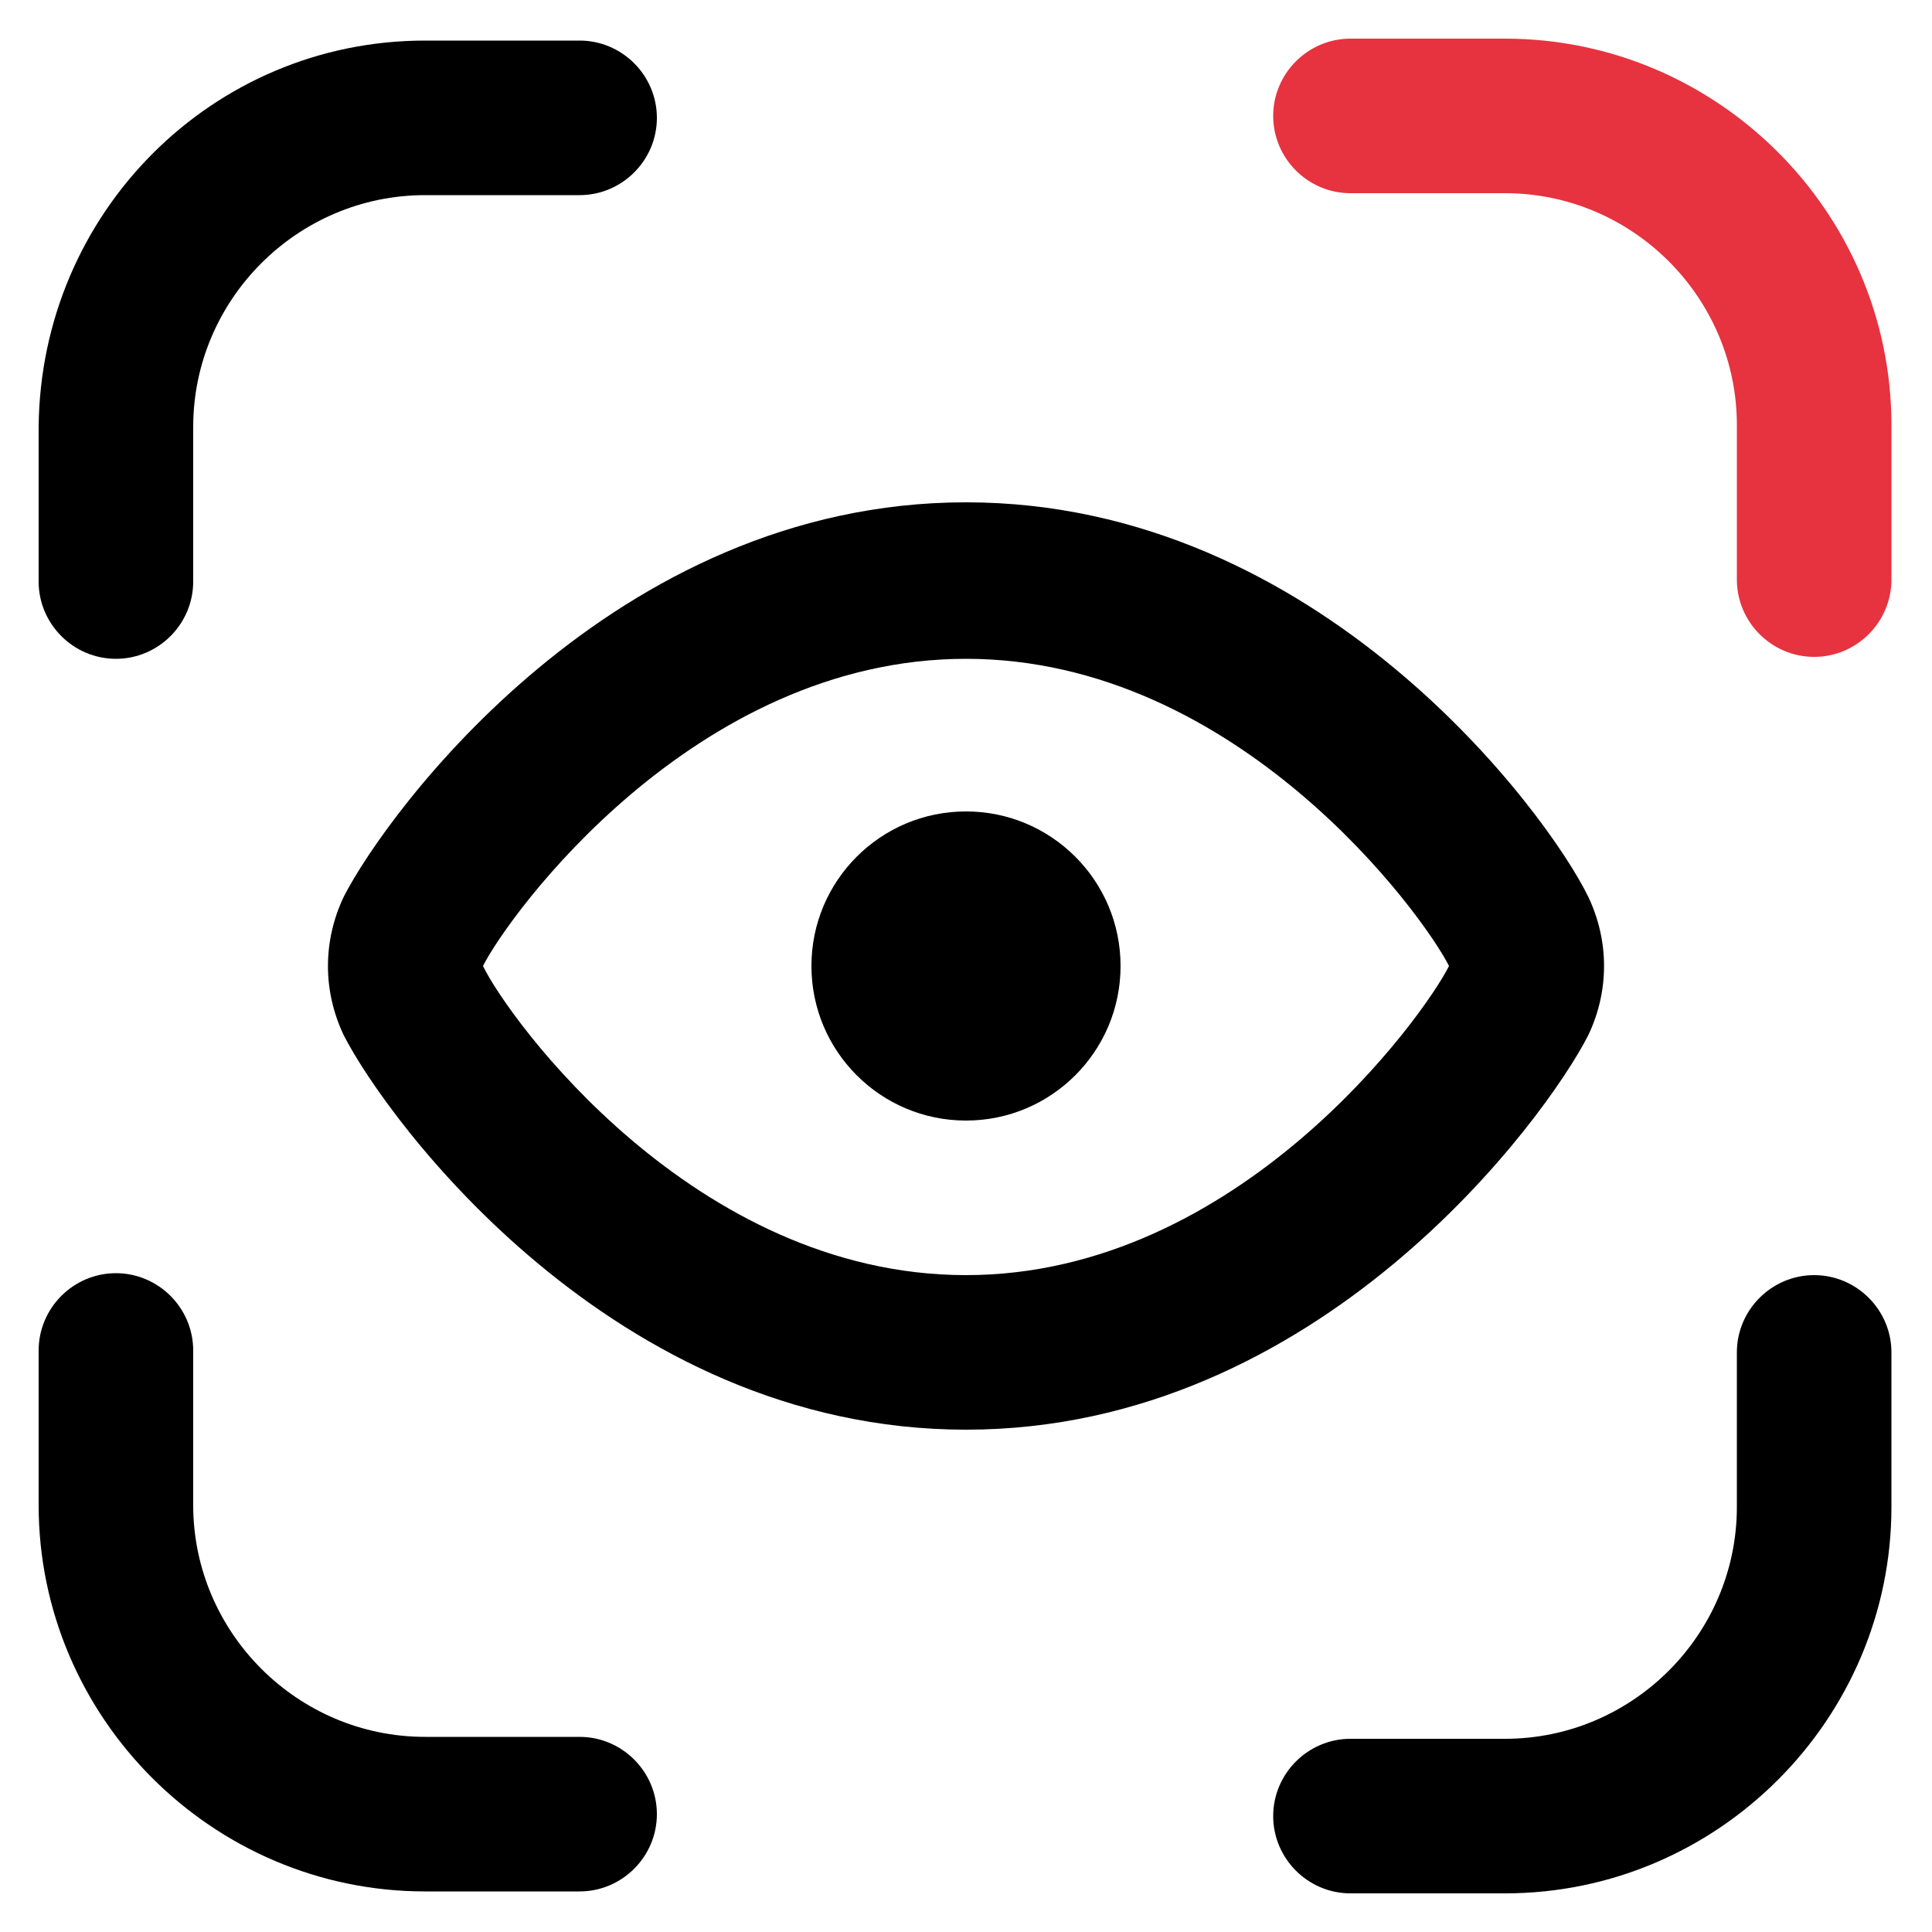
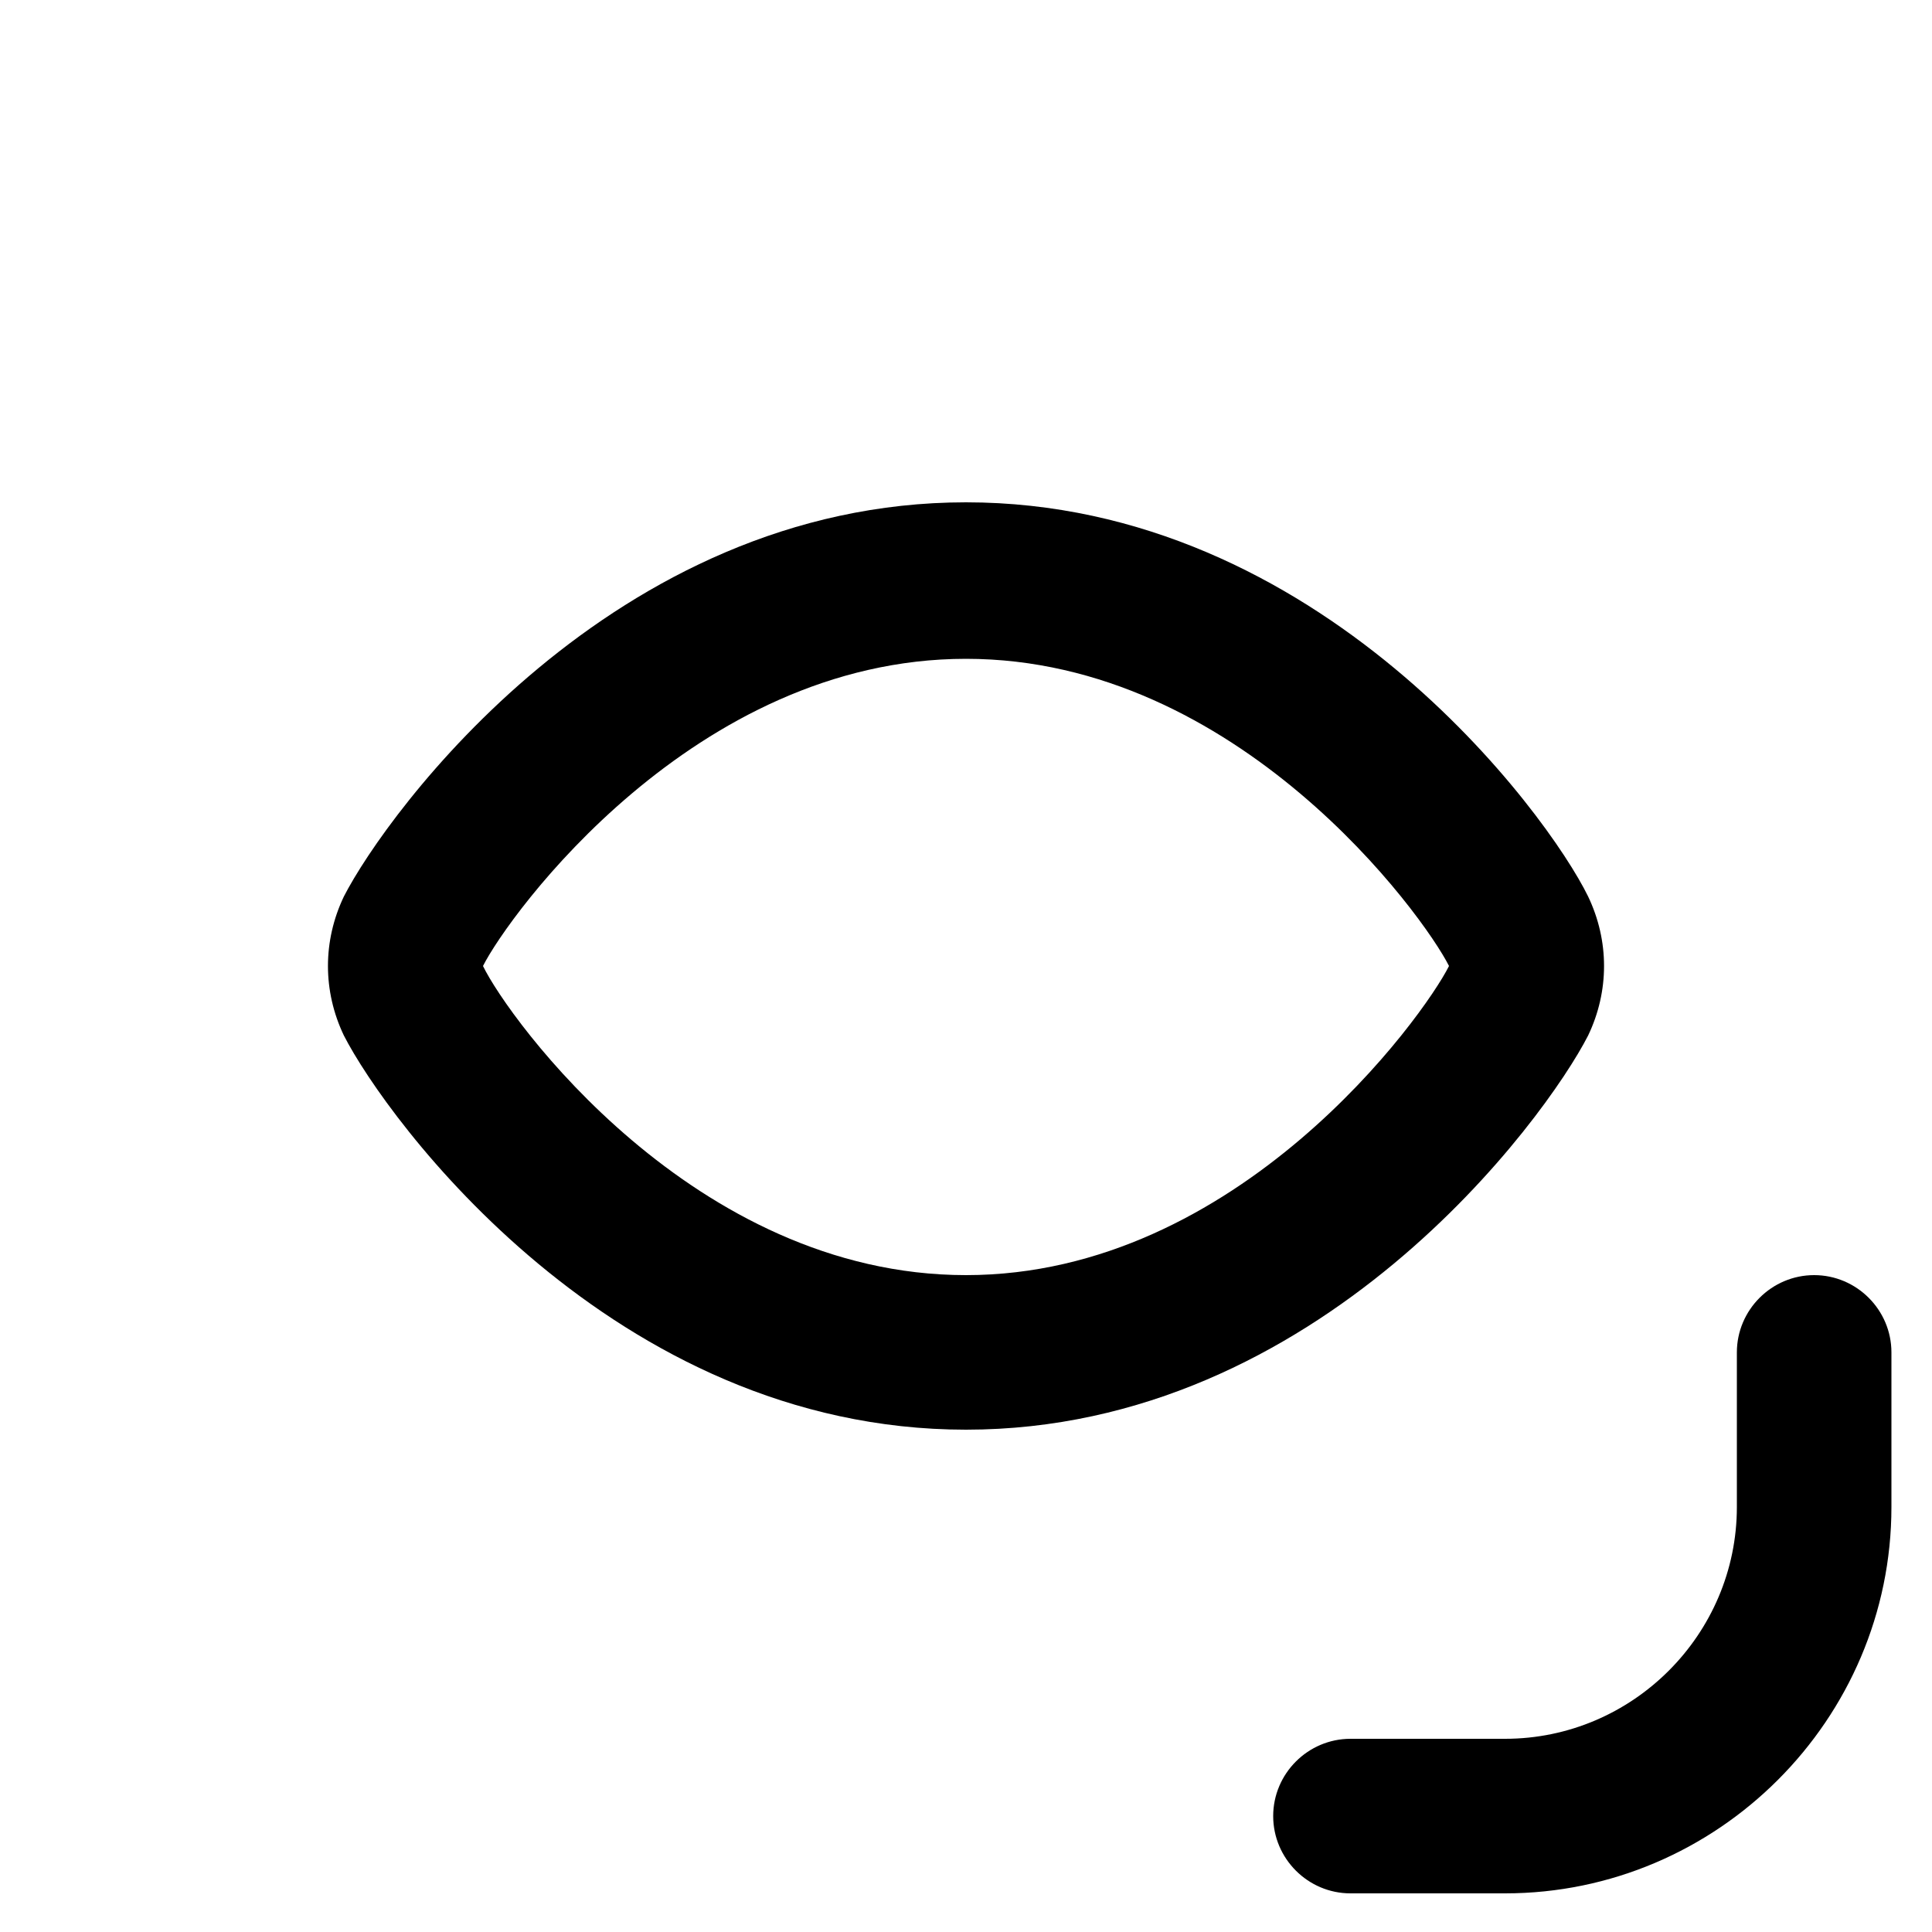
<svg xmlns="http://www.w3.org/2000/svg" id="Layer_1" version="1.1" viewBox="0 0 100 100">
  <defs>
    <style>
      .st0 {
        fill: none;
      }

      .st1 {
        fill: #e6333f;
      }
    </style>
  </defs>
-   <path d="M34,6.1c0,2.2-1.8,4-4,4h-8c-6.6,0-12,5.4-12,12v8c0,2.2-1.8,4-4,4s-4-1.8-4-4v-8C2.1,11,11,2.1,22,2.1h8c2.2,0,4,1.8,4,4Z" />
-   <path d="M34,93.9c0,2.2-1.8,4-4,4h-8c-11,0-20-9-20-20v-8c0-2.2,1.8-4,4-4s4,1.8,4,4v8c0,6.6,5.4,12,12,12h8c2.2,0,4,1.8,4,4Z" />
-   <path class="st1" d="M97.9,22v8c0,2.2-1.8,4-4,4s-4-1.8-4-4v-8c0-6.6-5.4-12-12-12h-8c-2.2,0-4-1.8-4-4s1.8-4,4-4h8c11,0,20,9,20,20Z" />
  <path d="M82.2,46.4c-2.1-4.3-13.9-20.4-32.2-20.4s-30,16.1-32.2,20.4c-1.1,2.3-1.1,4.9,0,7.2,2.2,4.3,13.9,20.4,32.2,20.4s30-16.1,32.2-20.4c1.1-2.3,1.1-4.9,0-7.2ZM50,66c-14.1,0-23.7-13.3-25-16,1.3-2.6,10.9-15.9,25-15.9s23.7,13.3,25,15.9c-1.3,2.6-10.9,16-25,16Z" />
-   <path class="st0" d="M50,34c-14.1,0-23.7,13.3-25,15.9,1.3,2.7,10.9,16,25,16s23.7-13.4,25-16c-1.3-2.6-10.9-15.9-25-15.9ZM50,58c-4.4,0-8-3.6-8-8s3.6-8,8-8,8,3.6,8,8-3.6,8-8,8Z" />
-   <circle cx="50" cy="50" r="8" />
-   <path class="st0" d="M50,34c-14.1,0-23.7,13.3-25,15.9,1.3,2.7,10.9,16,25,16s23.7-13.4,25-16c-1.3-2.6-10.9-15.9-25-15.9ZM50,58c-4.4,0-8-3.6-8-8s3.6-8,8-8,8,3.6,8,8-3.6,8-8,8Z" />
+   <path class="st0" d="M50,34c-14.1,0-23.7,13.3-25,15.9,1.3,2.7,10.9,16,25,16s23.7-13.4,25-16c-1.3-2.6-10.9-15.9-25-15.9ZM50,58s3.6-8,8-8,8,3.6,8,8-3.6,8-8,8Z" />
  <path d="M97.9,70v8c0,11-9,20-20,20h-8c-2.2,0-4-1.8-4-4s1.8-4,4-4h8c6.6,0,12-5.4,12-12v-8c0-2.2,1.8-4,4-4s4,1.8,4,4Z" />
</svg>